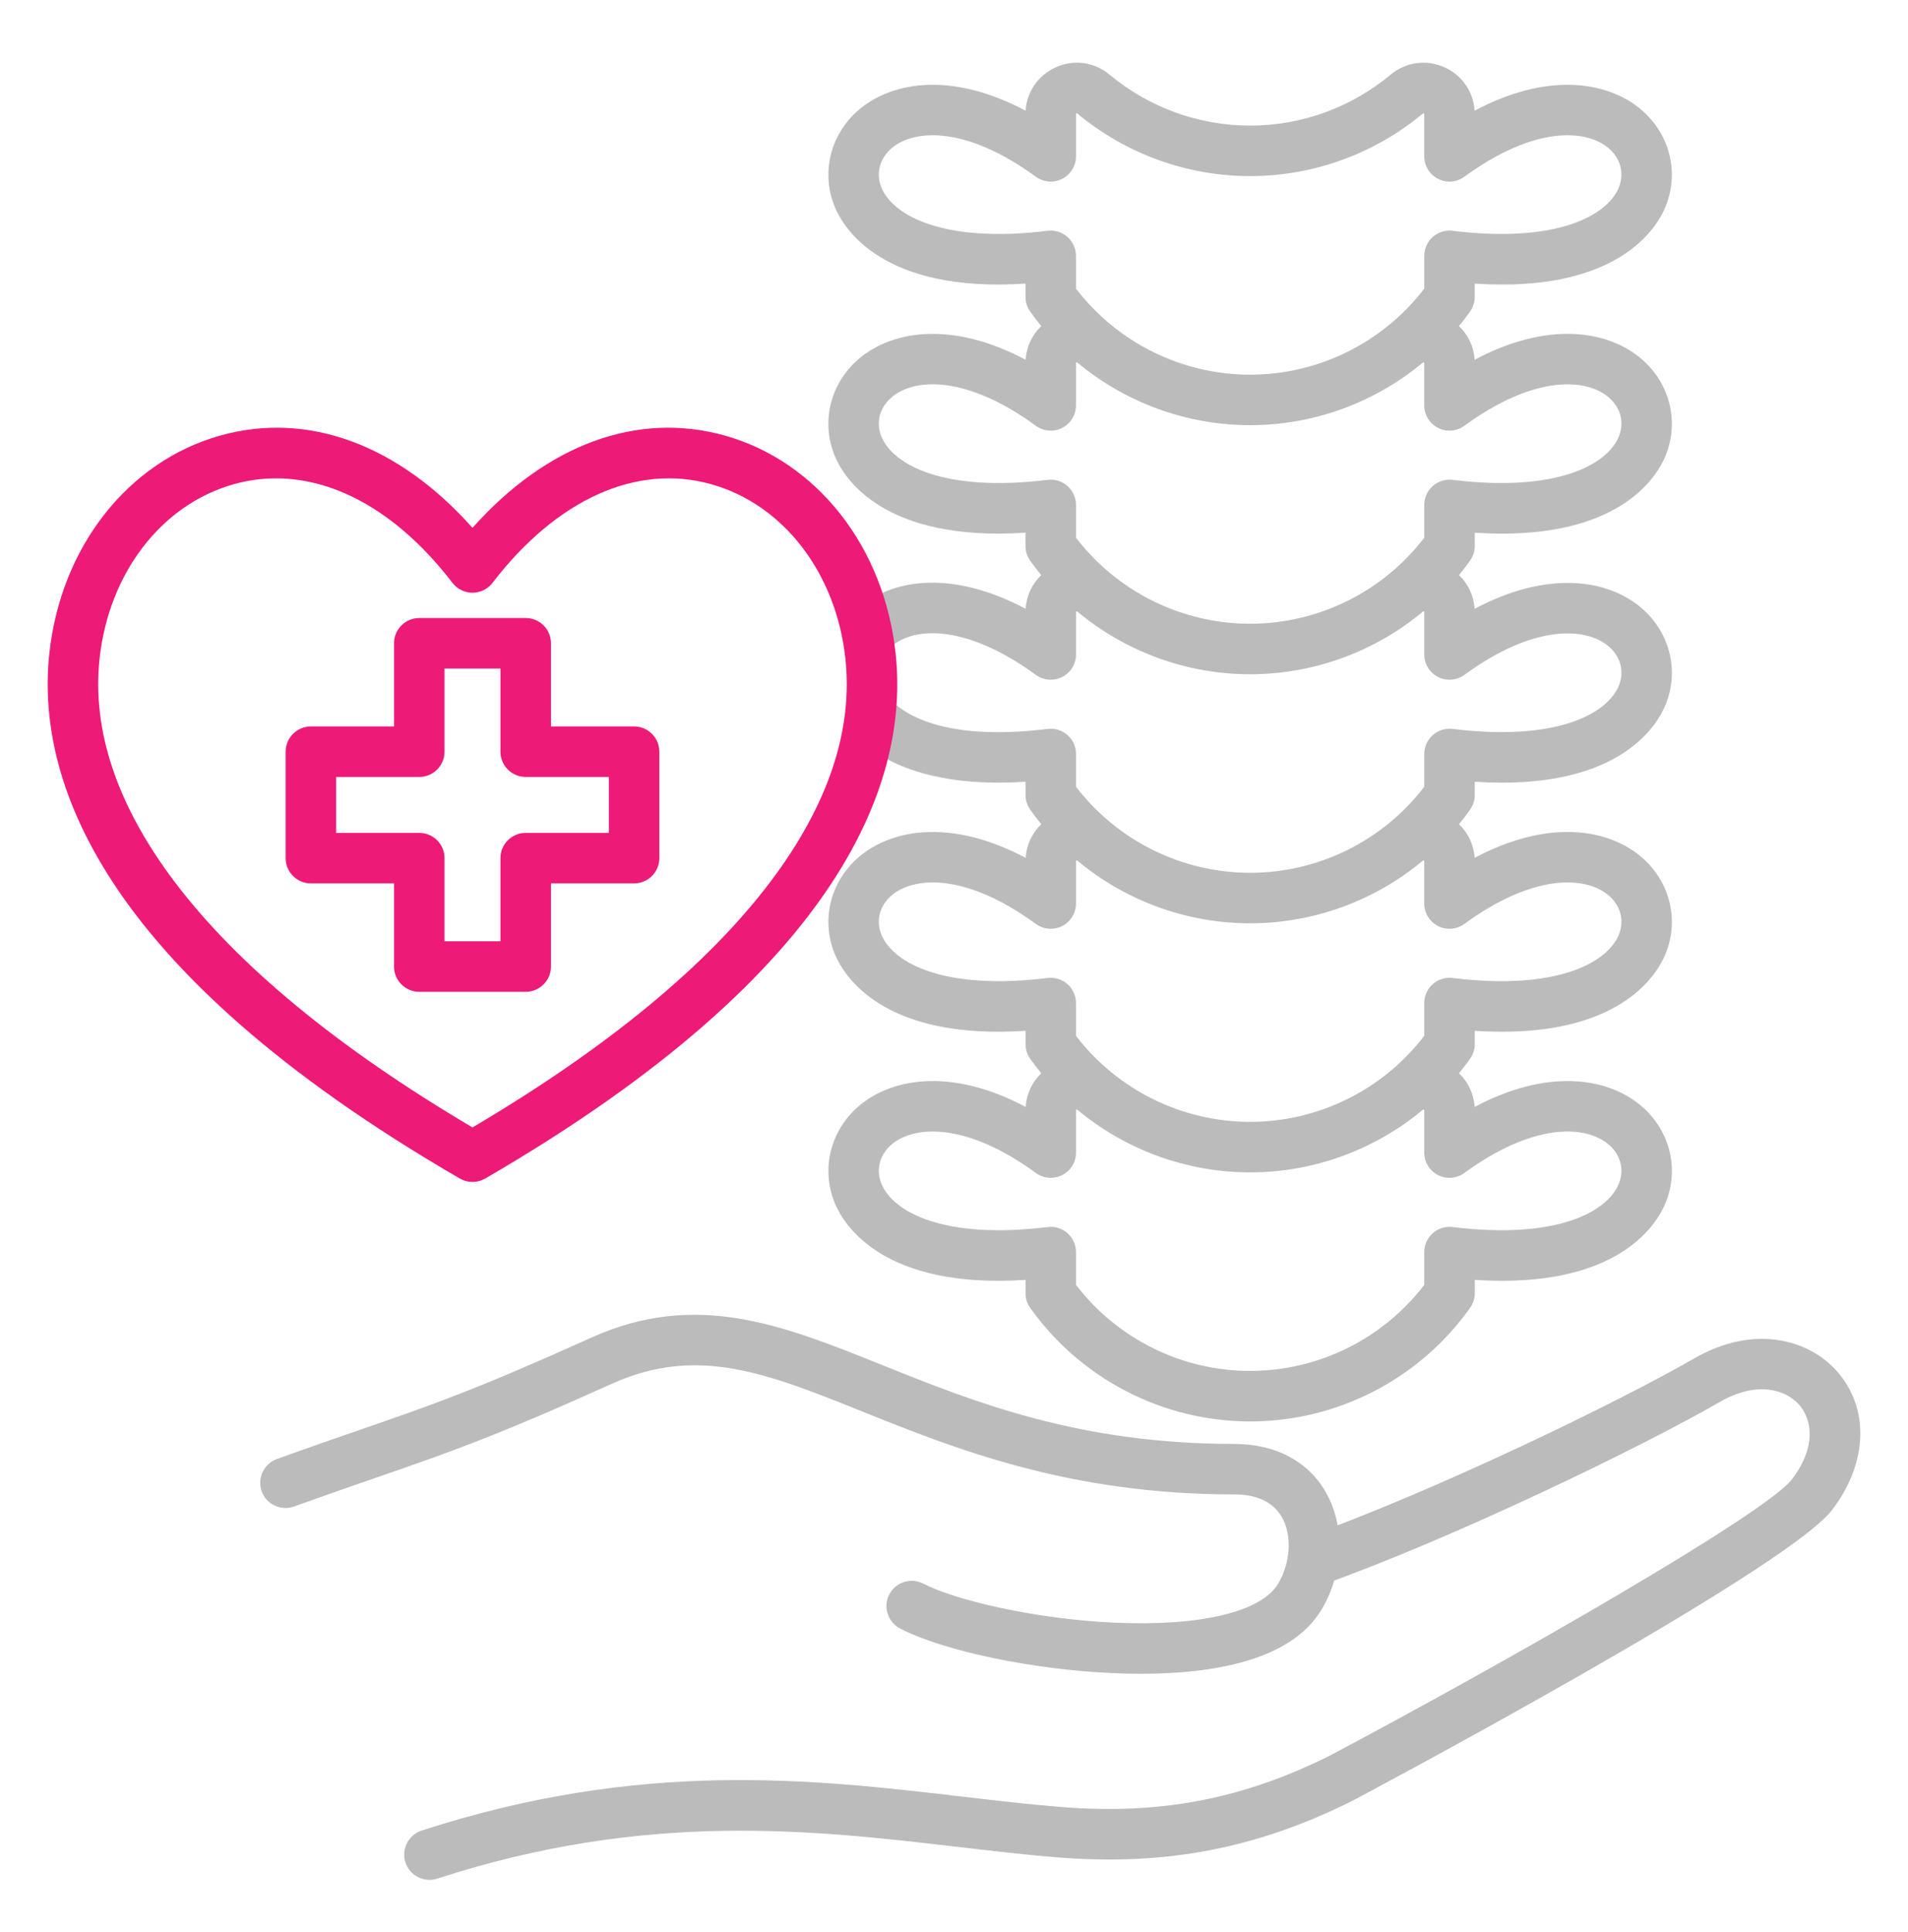
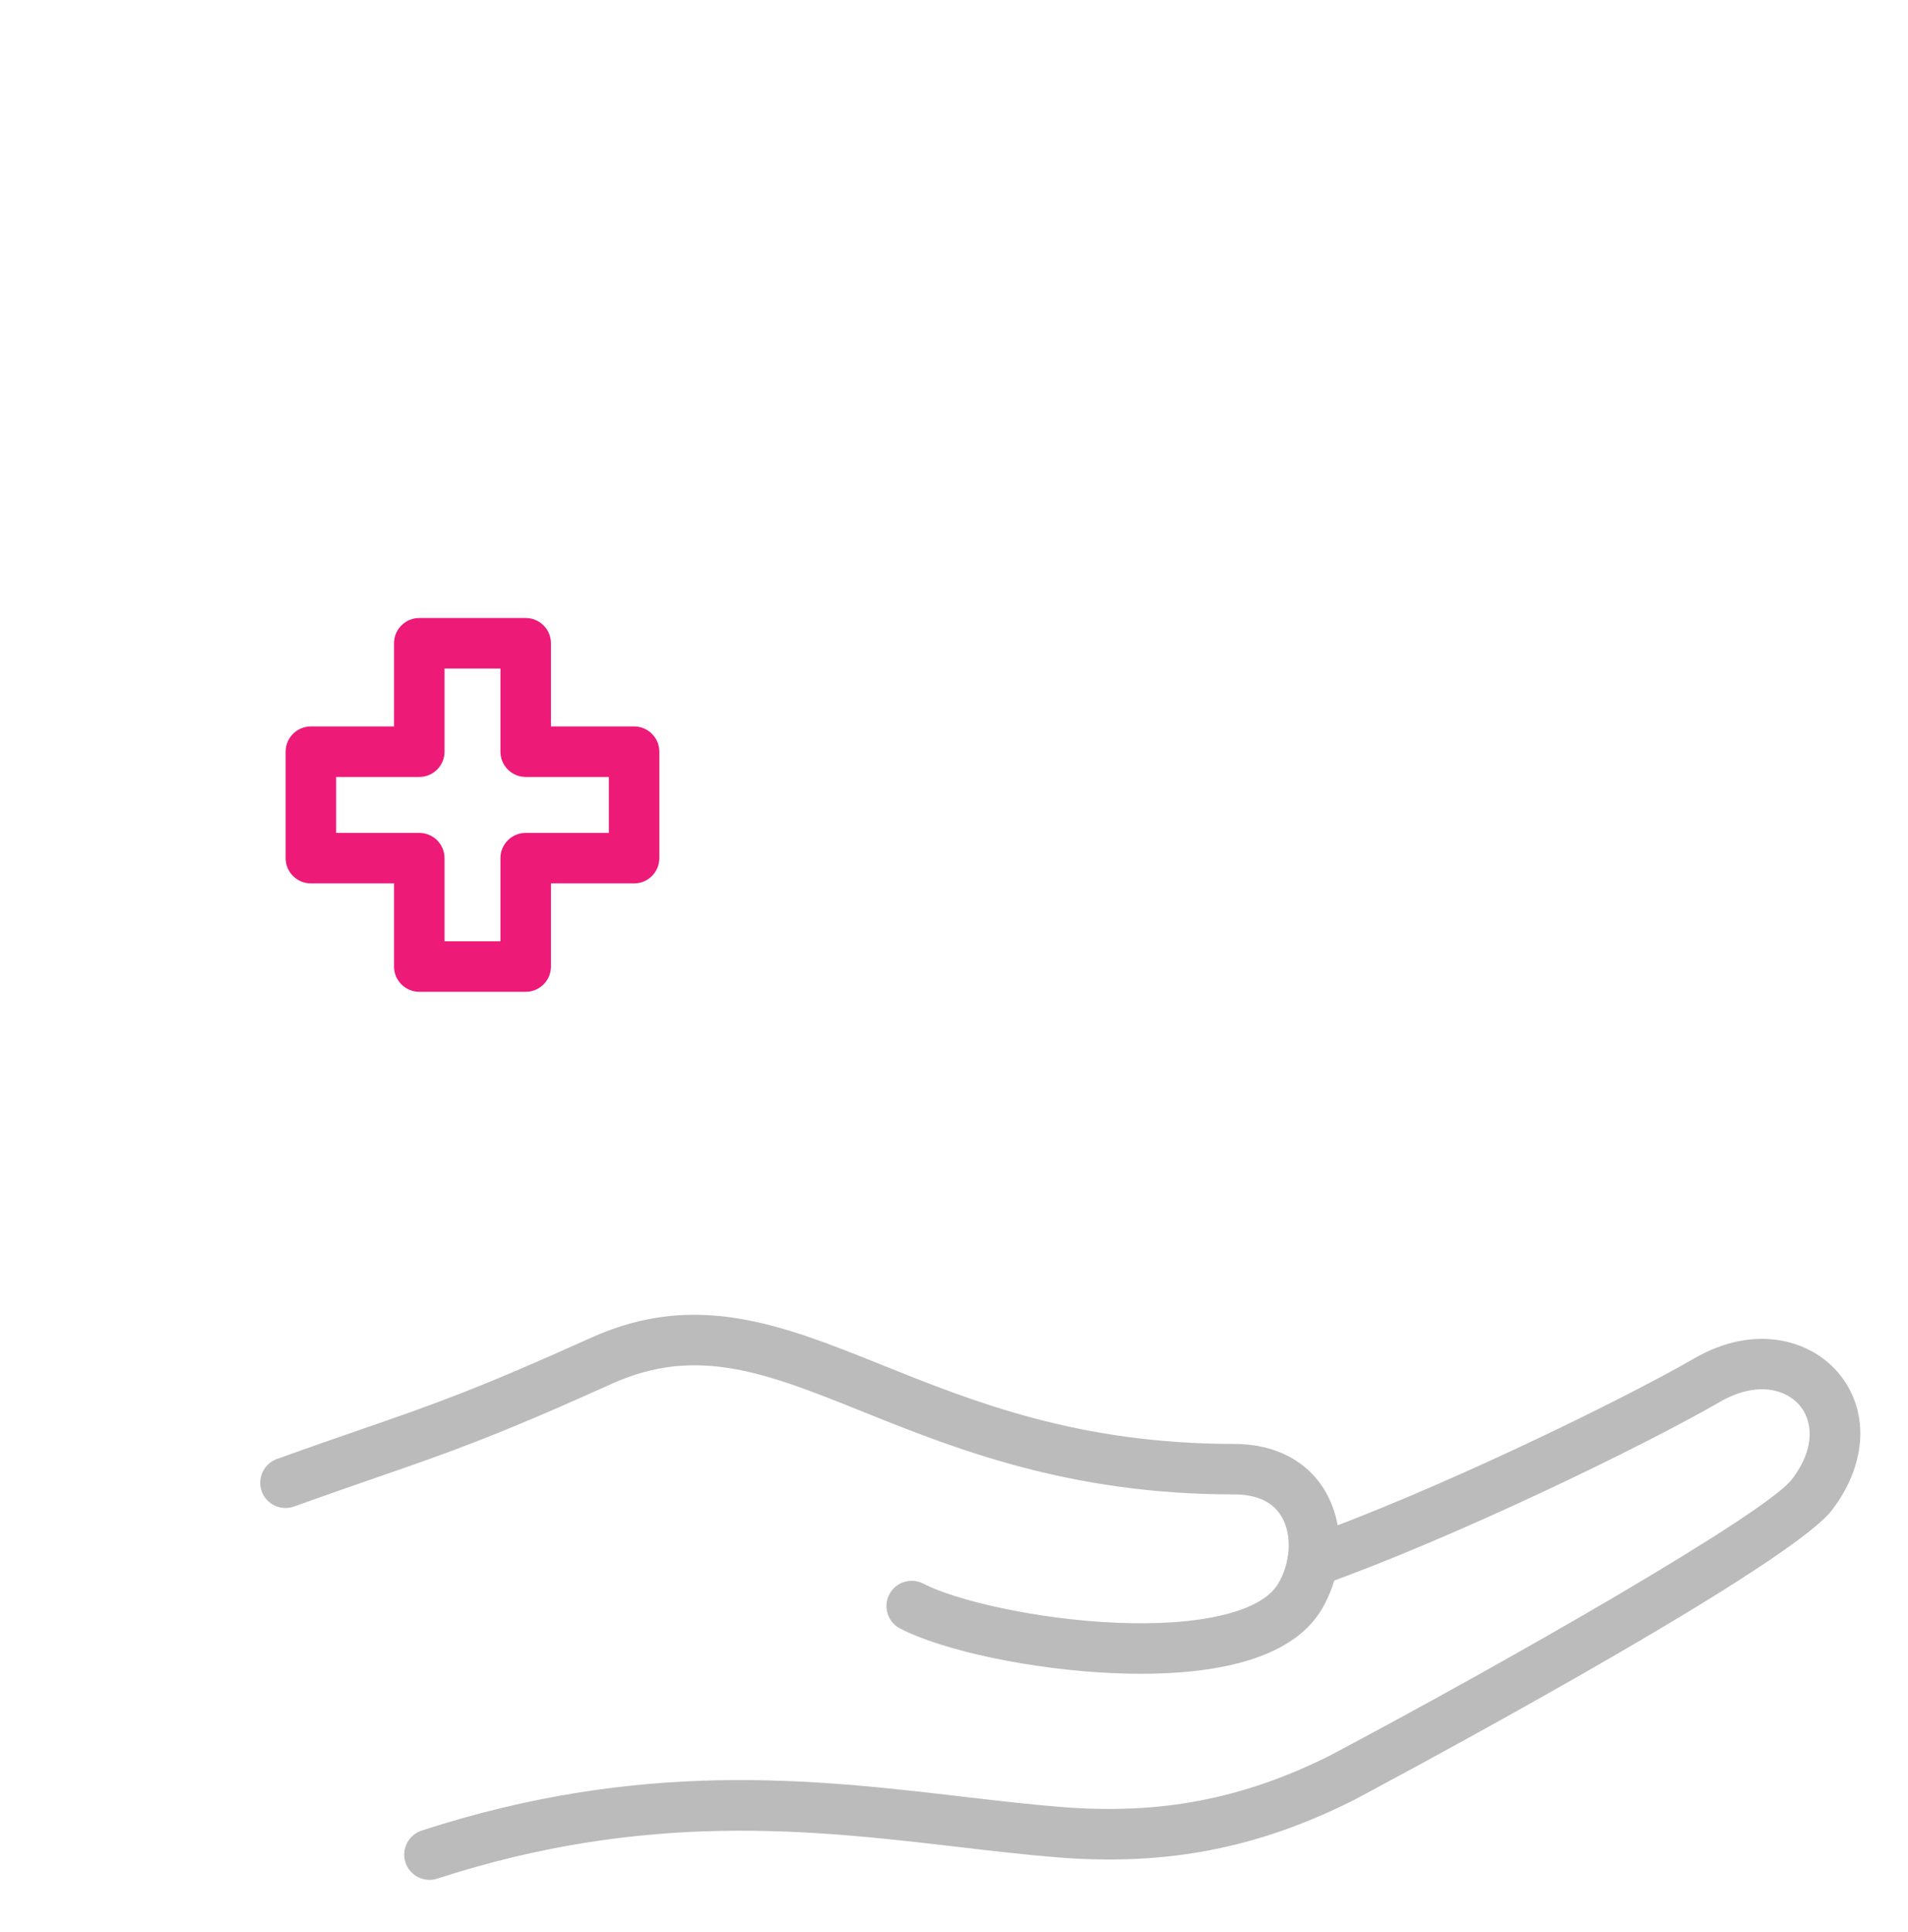
<svg xmlns="http://www.w3.org/2000/svg" width="80" height="81" viewBox="0 0 80 81" fill="none">
-   <path fill-rule="evenodd" clip-rule="evenodd" d="M45.115 12.1C46.848 14.365 49.553 15.707 52.416 15.707C55.279 15.707 57.984 14.365 59.717 12.1V10.726C59.717 10.423 59.847 10.133 60.074 9.933C60.301 9.732 60.603 9.638 60.904 9.675C65.267 10.212 67.384 9.039 67.871 7.872C68.127 7.256 67.944 6.603 67.391 6.167C66.438 5.417 64.298 5.292 61.399 7.409C61.078 7.643 60.65 7.678 60.296 7.497C59.941 7.317 59.716 6.952 59.716 6.554V4.785C59.716 4.753 59.689 4.735 59.661 4.758C57.631 6.451 55.058 7.383 52.416 7.383C49.774 7.383 47.201 6.451 45.171 4.758C45.146 4.737 45.115 4.749 45.115 4.785V6.554C45.115 6.952 44.891 7.317 44.536 7.497C44.18 7.678 43.754 7.643 43.431 7.409C40.534 5.292 38.392 5.417 37.441 6.167C36.889 6.603 36.704 7.256 36.961 7.872C37.448 9.039 39.565 10.211 43.928 9.675C44.228 9.638 44.531 9.732 44.758 9.933C44.985 10.133 45.115 10.423 45.115 10.726V12.1ZM44.056 28.495C43.835 28.495 43.618 28.425 43.431 28.291C40.41 26.084 38.074 26.23 37.184 27.299L35.556 25.944C36.894 24.337 39.621 23.724 43.002 25.521C43.038 24.974 43.274 24.476 43.658 24.111C43.497 23.914 43.341 23.711 43.193 23.502C43.065 23.322 42.997 23.108 42.997 22.889V22.331C37.011 22.724 35.376 20.013 35.007 19.128C34.388 17.644 34.839 15.963 36.129 14.946C37.496 13.868 39.935 13.453 43.002 15.081C43.038 14.533 43.274 14.035 43.658 13.67C43.497 13.473 43.342 13.27 43.193 13.06C43.065 12.881 42.998 12.667 42.998 12.447V11.89C37.011 12.285 35.376 9.572 35.007 8.687C34.389 7.203 34.839 5.522 36.13 4.505C37.496 3.427 39.935 3.012 43.002 4.64C43.054 3.855 43.517 3.172 44.236 2.835C45.002 2.477 45.879 2.591 46.528 3.133C48.176 4.508 50.268 5.266 52.416 5.266C54.563 5.266 56.654 4.508 58.304 3.133C58.953 2.591 59.83 2.477 60.596 2.835C61.315 3.172 61.778 3.855 61.828 4.64C64.897 3.011 67.334 3.427 68.701 4.505C69.991 5.522 70.443 7.203 69.824 8.687C69.48 9.513 68.034 11.928 62.98 11.929C62.617 11.929 62.235 11.916 61.834 11.89V12.447C61.834 12.667 61.765 12.881 61.638 13.06C61.489 13.27 61.334 13.473 61.173 13.67C61.558 14.035 61.794 14.533 61.829 15.081C64.896 13.452 67.336 13.868 68.701 14.946C69.992 15.963 70.444 17.644 69.825 19.128C69.48 19.954 68.034 22.37 62.98 22.37C62.617 22.37 62.236 22.357 61.835 22.331V22.889C61.835 23.108 61.765 23.323 61.638 23.502C61.489 23.711 61.334 23.914 61.174 24.111C61.558 24.477 61.794 24.975 61.829 25.522C64.896 23.893 67.336 24.309 68.702 25.387C69.992 26.404 70.444 28.085 69.825 29.569C69.48 30.395 68.035 32.811 62.98 32.811C62.617 32.811 62.236 32.798 61.835 32.772V33.33C61.835 33.549 61.766 33.764 61.638 33.943C61.49 34.152 61.335 34.355 61.174 34.552C61.558 34.918 61.794 35.416 61.829 35.962C64.896 34.334 67.336 34.751 68.702 35.828C69.992 36.845 70.444 38.526 69.825 40.01C69.481 40.837 68.035 43.252 62.98 43.252C62.617 43.252 62.236 43.24 61.835 43.213V43.771C61.835 43.99 61.766 44.204 61.639 44.384C61.49 44.593 61.335 44.796 61.174 44.993C61.559 45.359 61.794 45.856 61.83 46.403C64.898 44.776 67.335 45.191 68.702 46.269C69.993 47.286 70.445 48.967 69.826 50.45C69.481 51.278 68.035 53.693 62.981 53.693C62.618 53.693 62.236 53.681 61.836 53.654V54.212C61.836 54.432 61.766 54.647 61.639 54.825C59.523 57.807 56.075 59.589 52.417 59.589C48.76 59.589 45.311 57.807 43.194 54.825C43.067 54.647 42.999 54.432 42.999 54.212V53.654C37.012 54.049 35.378 51.337 35.008 50.45C34.39 48.967 34.84 47.286 36.131 46.269C37.498 45.191 39.938 44.776 43.004 46.403C43.04 45.857 43.276 45.359 43.659 44.993C43.498 44.796 43.343 44.593 43.194 44.384C43.067 44.204 42.999 43.99 42.999 43.771V43.213C37.012 43.608 35.378 40.896 35.008 40.01C34.39 38.526 34.84 36.845 36.131 35.828C37.498 34.751 39.937 34.335 43.004 35.962C43.04 35.415 43.276 34.918 43.66 34.552C43.498 34.355 43.343 34.152 43.195 33.943C43.067 33.764 42.999 33.549 42.999 33.33V32.772C38.527 33.062 36.515 31.607 35.691 30.66L37.289 29.271C37.787 29.842 39.427 31.112 43.929 30.557C44.229 30.52 44.532 30.614 44.76 30.815C44.986 31.016 45.117 31.305 45.117 31.608V32.982C46.85 35.246 49.555 36.589 52.418 36.589C55.281 36.589 57.985 35.247 59.718 32.982V31.608C59.718 31.305 59.849 31.016 60.075 30.815C60.302 30.614 60.605 30.52 60.906 30.557C65.269 31.094 67.385 29.922 67.872 28.754C68.128 28.139 67.945 27.485 67.392 27.05C66.44 26.3 64.3 26.174 61.401 28.291C61.08 28.526 60.652 28.561 60.297 28.38C59.943 28.2 59.718 27.834 59.718 27.436V25.666C59.718 25.632 59.684 25.619 59.661 25.639C57.63 27.332 55.063 28.266 52.417 28.266C49.744 28.266 47.184 27.315 45.173 25.639C45.149 25.621 45.117 25.631 45.117 25.666V27.436C45.117 27.834 44.892 28.199 44.538 28.38C44.386 28.456 44.221 28.495 44.058 28.495L44.056 28.495ZM45.172 15.198C47.183 16.873 49.743 17.824 52.416 17.824C55.061 17.824 57.628 16.891 59.66 15.198C59.68 15.178 59.716 15.19 59.716 15.225V16.994C59.716 17.393 59.941 17.758 60.296 17.938C60.65 18.119 61.078 18.084 61.399 17.849C64.298 15.733 66.438 15.858 67.391 16.609C67.944 17.044 68.127 17.697 67.871 18.313C67.384 19.48 65.266 20.652 60.904 20.116C60.603 20.079 60.301 20.173 60.074 20.374C59.847 20.574 59.717 20.863 59.717 21.166V22.541C57.984 24.806 55.279 26.148 52.416 26.148C49.553 26.148 46.848 24.806 45.115 22.541V21.166C45.115 20.863 44.985 20.574 44.758 20.374C44.531 20.173 44.229 20.079 43.928 20.116C39.565 20.652 37.448 19.48 36.961 18.313C36.704 17.697 36.889 17.044 37.441 16.609C38.394 15.858 40.534 15.733 43.431 17.849C43.754 18.084 44.18 18.119 44.536 17.938C44.891 17.758 45.115 17.393 45.115 16.994V15.225C45.115 15.188 45.151 15.179 45.172 15.198V15.198ZM45.172 36.08C45.151 36.062 45.115 36.071 45.115 36.107V37.876C45.115 38.275 44.891 38.64 44.536 38.821C44.18 39.001 43.754 38.966 43.431 38.732C40.534 36.614 38.394 36.74 37.441 37.491C36.889 37.926 36.704 38.579 36.961 39.194C37.448 40.362 39.565 41.535 43.928 40.998C44.228 40.961 44.531 41.055 44.758 41.255C44.985 41.457 45.115 41.745 45.115 42.049V43.423C46.848 45.687 49.553 47.03 52.416 47.03C55.279 47.03 57.984 45.687 59.717 43.423V42.049C59.717 41.745 59.847 41.457 60.074 41.255C60.301 41.055 60.603 40.961 60.904 40.998C65.266 41.535 67.384 40.362 67.871 39.194C68.127 38.579 67.944 37.926 67.391 37.49C66.438 36.741 64.298 36.614 61.399 38.732C61.078 38.966 60.65 39.001 60.296 38.821C59.941 38.64 59.716 38.275 59.716 37.876V36.107C59.716 36.073 59.682 36.06 59.66 36.079C57.628 37.772 55.061 38.706 52.416 38.706C49.743 38.706 47.183 37.755 45.172 36.08L45.172 36.08ZM45.172 46.521C45.149 46.502 45.116 46.513 45.116 46.548V48.318C45.116 48.717 44.891 49.082 44.536 49.262C44.18 49.441 43.754 49.408 43.432 49.172C40.534 47.056 38.392 47.182 37.441 47.932C36.889 48.367 36.704 49.02 36.962 49.636C37.449 50.804 39.565 51.976 43.928 51.439C44.228 51.401 44.531 51.495 44.758 51.697C44.985 51.898 45.116 52.187 45.116 52.491V53.864C46.849 56.128 49.553 57.471 52.416 57.471C55.279 57.471 57.984 56.128 59.717 53.864V52.491C59.717 52.187 59.847 51.898 60.074 51.697C60.301 51.495 60.603 51.401 60.904 51.439C65.268 51.976 67.384 50.804 67.871 49.636C68.127 49.02 67.944 48.367 67.391 47.932C66.438 47.182 64.299 47.056 61.399 49.172C61.078 49.408 60.651 49.443 60.296 49.262C59.941 49.082 59.717 48.717 59.717 48.318V46.548C59.717 46.515 59.682 46.502 59.66 46.521C57.628 48.214 55.061 49.148 52.416 49.148C49.743 49.148 47.183 48.197 45.172 46.521V46.521Z" fill="#BBBBBB" />
  <path fill-rule="evenodd" clip-rule="evenodd" d="M47.84 70.168C47.444 70.168 47.053 70.158 46.677 70.141C43.3 69.995 39.541 69.207 37.738 68.268C37.219 67.998 37.017 67.358 37.287 66.84C37.556 66.321 38.196 66.12 38.715 66.389C40.04 67.079 43.415 67.881 46.769 68.026C50.342 68.182 52.892 67.57 53.592 66.389C54.117 65.508 54.182 64.365 53.752 63.609C53.389 62.971 52.714 62.648 51.741 62.648C44.812 62.648 40.025 60.726 36.179 59.182C32.149 57.563 29.238 56.395 25.664 58.005C20.744 60.226 18.793 60.9 15.837 61.923C14.845 62.266 13.722 62.655 12.328 63.155C11.778 63.353 11.171 63.068 10.973 62.519C10.775 61.968 11.061 61.362 11.611 61.163C13.017 60.657 14.148 60.267 15.145 59.922C18.148 58.882 19.961 58.255 24.794 56.075C29.189 54.094 32.794 55.54 36.968 57.217C40.837 58.771 45.222 60.531 51.741 60.531C53.478 60.531 54.848 61.253 55.593 62.562C56.407 63.992 56.336 65.919 55.413 67.472C54.126 69.638 50.79 70.168 47.84 70.168L47.84 70.168Z" fill="#BBBBBB" />
  <path fill-rule="evenodd" clip-rule="evenodd" d="M18.007 78.806C17.56 78.806 17.146 78.522 16.999 78.075C16.819 77.52 17.124 76.922 17.68 76.74C26.902 73.744 34.088 74.584 40.426 75.325C41.858 75.491 43.208 75.65 44.518 75.753C48.643 76.082 52.104 75.419 55.74 73.607C63.17 69.671 74.038 63.455 75.133 62.015C76.177 60.643 75.973 59.5 75.433 58.887C74.886 58.264 73.682 57.863 72.095 58.779C68.814 60.675 60.871 64.513 55.393 66.457C54.844 66.654 54.237 66.365 54.042 65.814C53.846 65.264 54.135 64.659 54.685 64.462C60.05 62.557 67.824 58.799 71.036 56.947C73.56 55.489 75.861 56.168 77.023 57.487C78.396 59.048 78.318 61.328 76.82 63.296C74.878 65.847 56.901 75.388 56.719 75.485C56.712 75.489 56.705 75.493 56.696 75.496C52.693 77.493 48.885 78.224 44.35 77.865C43.001 77.757 41.631 77.596 40.182 77.427C34.058 76.712 27.117 75.901 18.333 78.755C18.226 78.79 18.115 78.806 18.007 78.806Z" fill="#BBBBBB" />
-   <path fill-rule="evenodd" clip-rule="evenodd" d="M11.577 20.054C10.98 20.054 10.388 20.134 9.801 20.299C6.77 21.151 4.561 24.024 4.174 27.617C3.852 30.624 4.908 33.767 7.313 36.957C9.955 40.458 14.158 43.924 19.811 47.264C25.464 43.924 29.668 40.458 32.308 36.957C34.715 33.767 35.77 30.624 35.447 27.617C35.061 24.025 32.853 21.151 29.822 20.299C26.688 19.419 23.346 20.926 20.65 24.434C20.451 24.695 20.141 24.848 19.811 24.848C19.483 24.848 19.173 24.695 18.971 24.434C16.782 21.583 14.163 20.054 11.577 20.054ZM19.811 49.549C19.628 49.549 19.445 49.501 19.28 49.406C4.049 40.572 1.514 32.559 2.069 27.391C2.549 22.933 5.359 19.349 9.228 18.261C12.9 17.229 16.701 18.635 19.811 22.128C22.922 18.635 26.723 17.229 30.395 18.261C34.264 19.349 37.073 22.933 37.552 27.391C38.108 32.558 35.573 40.572 20.343 49.406C20.179 49.501 19.995 49.549 19.811 49.549Z" fill="#ED1A78" />
  <path fill-rule="evenodd" clip-rule="evenodd" d="M18.638 39.46H20.983V35.974C20.983 35.389 21.458 34.916 22.041 34.916H25.528V32.571H22.041C21.458 32.571 20.983 32.097 20.983 31.512V28.026H18.638V31.512C18.638 32.097 18.165 32.571 17.58 32.571H14.094V34.916H17.58C18.165 34.916 18.638 35.389 18.638 35.974V39.46ZM22.041 41.578H17.58C16.996 41.578 16.521 41.103 16.521 40.52V37.033H13.035C12.451 37.033 11.976 36.559 11.976 35.974V31.512C11.976 30.928 12.451 30.453 13.035 30.453H16.521V26.967C16.521 26.382 16.996 25.908 17.58 25.908H22.041C22.627 25.908 23.101 26.382 23.101 26.967V30.453H26.587C27.172 30.453 27.645 30.928 27.645 31.512V35.974C27.645 36.559 27.172 37.033 26.587 37.033H23.101V40.52C23.101 41.103 22.627 41.578 22.041 41.578Z" fill="#ED1A78" />
</svg>